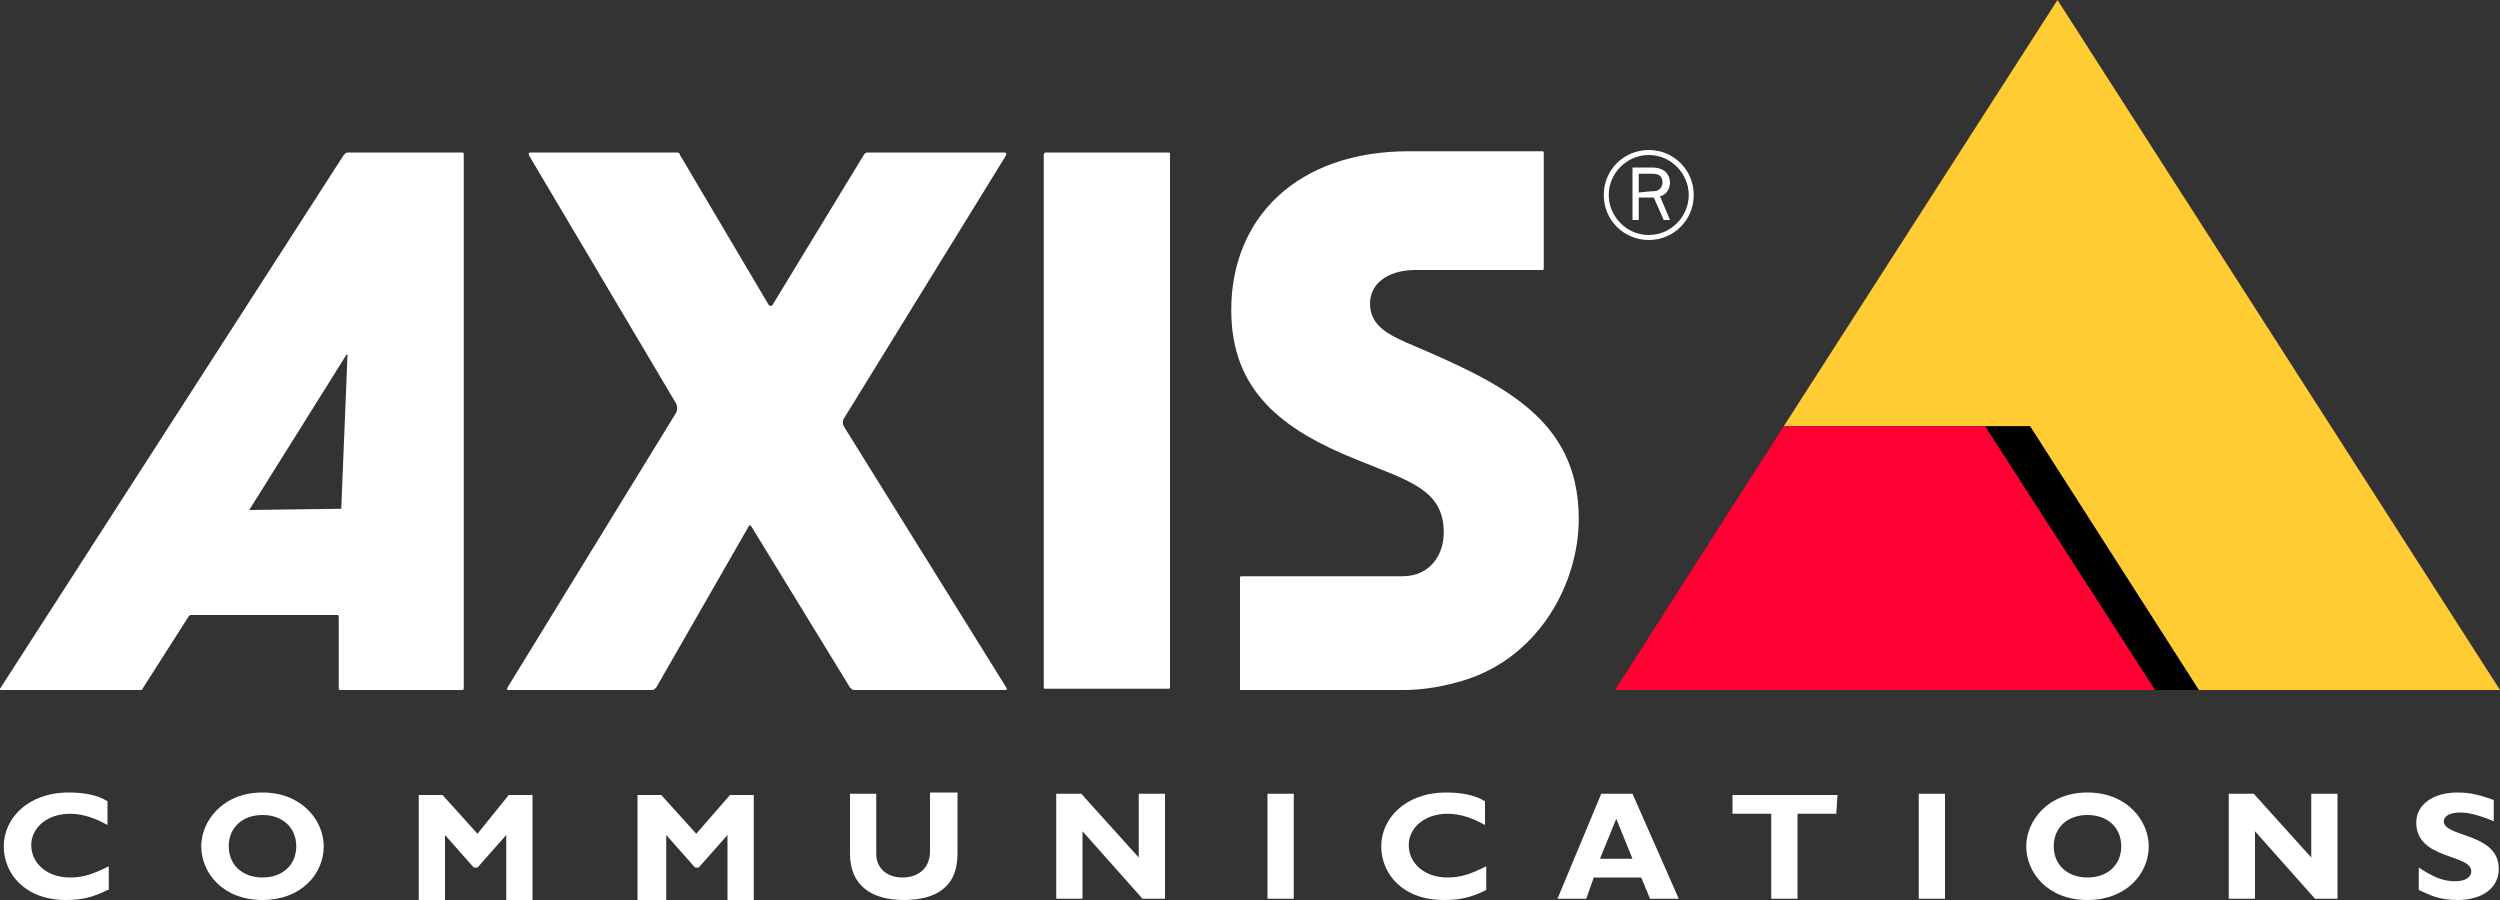
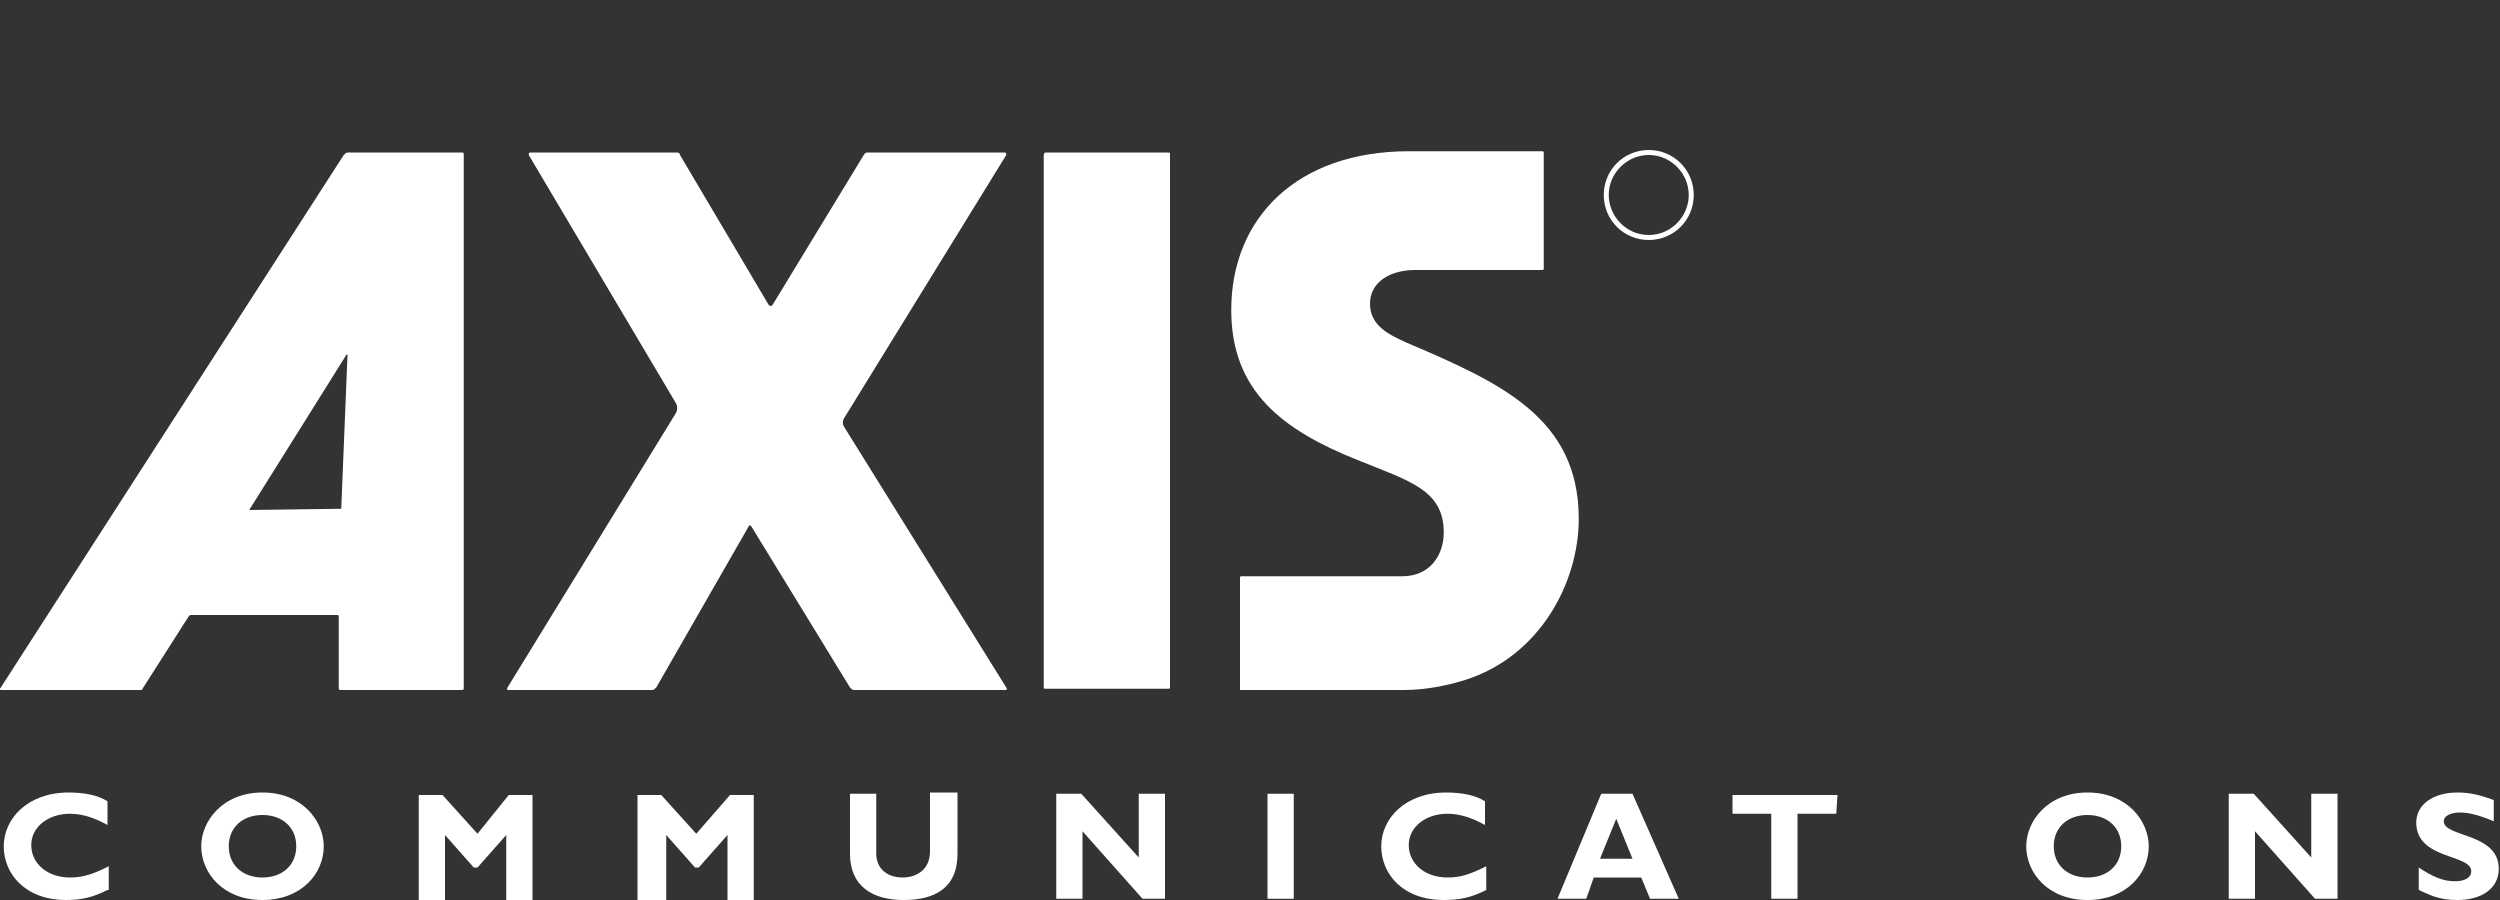
<svg xmlns="http://www.w3.org/2000/svg" version="1.1" id="Layer_1" x="0px" y="0px" viewBox="0 0 200 72" style="enable-background:new 0 0 200 72;" xml:space="preserve">
  <rect x="0" y="0" width="200" height="72" fill="#333333" stroke="none" />
  <style type="text/css">
	.st0{fill:#FFFFFF;}
	.st1{fill:#FFCC33;}
	.st2{fill:#FF0033;}
</style>
  <path class="st0" d="M83.6,12.2h9.9c0.1,0,0.1,0.1,0.1,0.1V55c0,0.1-0.1,0.1-0.1,0.1h-9.9c-0.1,0-0.1-0.1-0.1-0.1V12.4  C83.5,12.3,83.6,12.2,83.6,12.2z" />
  <path class="st0" d="M80.4,12.2c0.1,0,0.1,0.1,0.1,0.2l-13,21.1c-0.1,0.2-0.1,0.4,0,0.6l13,20.9c0.1,0.1,0,0.2,0,0.2H68.3  c-0.1,0-0.2-0.1-0.3-0.2l-7.9-12.9c-0.1-0.1-0.2-0.1-0.2,0L52.5,55c-0.1,0.1-0.2,0.2-0.3,0.2H40.7c-0.1,0-0.2,0-0.1-0.2l13.5-22  c0.1-0.2,0.1-0.5,0-0.7L42.3,12.4c0-0.1,0-0.2,0.1-0.2h11.8c0.1,0,0.2,0.1,0.2,0.2l7.1,12c0.1,0.1,0.2,0.1,0.3,0l7.3-12  c0.1-0.1,0.1-0.2,0.3-0.2H80.4z" />
-   <polygon class="st1" points="142.7,34.1 164.6,0 200,55.2 175.9,55.2 162.4,34.1 " />
  <path class="st0" d="M37,12.2h-9.2c-0.1,0-0.2,0.1-0.3,0.2L0,55.1v0.1h11.2c0.1,0,0.2,0,0.2-0.1l3.7-5.8c0.1-0.1,0.1-0.1,0.2-0.1H27  c0.1,0,0.1,0.1,0.1,0.1V55c0,0.1,0,0.2,0.1,0.2H37c0.1,0,0.1-0.1,0.1-0.2V12.4C37.1,12.3,37.1,12.2,37,12.2z M27.3,40.7  C27.3,40.8,27.3,40.8,27.3,40.7L20,40.8c0,0-0.1,0,0-0.1l7.7-12.3c0-0.1,0.1,0,0.1,0L27.3,40.7z" />
  <path class="st0" d="M99.4,55.2c-0.1,0,12.9,0,12.9,0c1.6,0,3.3-0.3,4.9-0.8c6-1.9,9.1-7.8,9.1-12.9c0-8.1-6.3-10.9-13.8-14.1  c-1.3-0.6-2.9-1.3-2.9-3.1c0-1.8,1.7-2.7,3.6-2.7h10.2c0.1,0,0.1-0.1,0.1-0.1v-9.3c0-0.1-0.1-0.1-0.1-0.1h-10.7  c-8.9,0-14.2,5.3-14.2,12.7c0,6.5,4.1,9.6,10.1,12c4.2,1.7,6.9,2.4,6.9,5.8c0,1.8-1.1,3.5-3.3,3.5c0,0-12.8,0-12.9,0  s-0.1,0.1-0.1,0.1c0-0.1,0,8.9,0,9C99.3,55.2,99.5,55.2,99.4,55.2z" />
  <path class="st0" d="M131.9,12c-2,0-3.6,1.6-3.6,3.6s1.6,3.6,3.6,3.6s3.6-1.6,3.6-3.6S133.9,12,131.9,12z M131.9,18.8  c-1.8,0-3.2-1.5-3.2-3.2c0-1.8,1.5-3.2,3.2-3.2c1.8,0,3.2,1.5,3.2,3.2C135.1,17.3,133.7,18.8,131.9,18.8z" />
-   <path class="st0" d="M133.6,17.6l-0.8-1.9c0.5-0.1,0.8-0.6,0.8-1.1c0-0.4-0.2-0.7-0.4-0.9c-0.3-0.2-0.6-0.3-1-0.3h-1.6v4.2h0.5v-1.8  h1.2l0.8,1.8H133.6z M131.1,15.4v-1.5h1c0.2,0,0.4,0,0.6,0.1c0.2,0.1,0.3,0.3,0.3,0.6c0,0.2-0.1,0.4-0.2,0.5  c-0.2,0.2-0.4,0.2-0.7,0.2L131.1,15.4L131.1,15.4z" />
  <path class="st0" d="M8.6,71.2C7.4,71.8,6.5,72,5.3,72c-3.3,0-5-2.1-5-4.3c0-2.2,1.9-4.3,5.2-4.3c1.2,0,2.3,0.2,3.1,0.7V66  c-0.9-0.5-1.9-0.9-3-0.9c-1.8,0-3.1,1.1-3.1,2.5c0,1.5,1.3,2.6,3.1,2.6c1.1,0,1.9-0.3,3.1-0.9v1.9H8.6z" />
  <path class="st0" d="M21,72c-3.2,0-4.9-2.2-4.9-4.3c0-2,1.7-4.3,4.9-4.3s4.9,2.3,4.9,4.3C25.9,69.9,24.1,72,21,72z M21,65.2  c-1.6,0-2.7,1-2.7,2.5s1.1,2.5,2.7,2.5s2.7-1,2.7-2.5S22.6,65.2,21,65.2z" />
  <path class="st0" d="M40.7,63.6h1.9V72h-2.1v-5.2l-2.3,2.6h-0.3l-2.3-2.6V72h-2.1v-8.4h1.9l2.8,3.1L40.7,63.6z" />
  <path class="st0" d="M58.4,63.6h1.9V72h-2.1v-5.2l-2.3,2.6h-0.3l-2.3-2.6V72H51v-8.4h1.9l2.8,3.1L58.4,63.6z" />
  <path class="st0" d="M76.6,63.6v4.7c0,2.8-1.9,3.7-4.3,3.7c-2.5,0-4.3-1.1-4.3-3.7v-4.8h2.1v4.8c0,1.2,0.9,1.9,2.1,1.9  c1.1,0,2.2-0.6,2.2-2.1v-4.7h2.2V63.6z" />
  <path class="st0" d="M93.2,71.9h-1.8l-4.8-5.4v5.4h-2.1v-8.4h2l4.6,5.1v-5.1h2.1C93.2,63.5,93.2,71.9,93.2,71.9z" />
  <path class="st0" d="M103.5,71.9h-2.1v-8.4h2.1V71.9z" />
  <path class="st0" d="M118.9,71.2c-1.2,0.6-2.1,0.8-3.4,0.8c-3.3,0-5-2.1-5-4.3c0-2.2,1.9-4.3,5.2-4.3c1.2,0,2.3,0.2,3.1,0.7V66  c-0.9-0.5-1.9-0.9-3-0.9c-1.8,0-3.1,1.1-3.1,2.5c0,1.5,1.3,2.6,3.1,2.6c1.1,0,1.9-0.3,3.1-0.9C118.9,69.3,118.9,71.2,118.9,71.2z" />
  <path class="st0" d="M134.3,71.9H132l-0.7-1.7h-3.8l-0.6,1.7h-2.3l3.5-8.4h2.5L134.3,71.9z M129.3,65.5l-1.3,3.2h2.6L129.3,65.5z" />
  <path class="st0" d="M146.9,65.1h-3.1v6.8h-2.1v-6.8h-3.1v-1.5h8.4L146.9,65.1L146.9,65.1z" />
-   <path class="st0" d="M155.6,71.9h-2.1v-8.4h2.1V71.9z" />
  <path class="st0" d="M167,72c-3.2,0-4.9-2.2-4.9-4.3c0-2,1.7-4.3,4.9-4.3s4.9,2.3,4.9,4.3C171.9,69.9,170.1,72,167,72z M167,65.2  c-1.6,0-2.7,1-2.7,2.5s1.1,2.5,2.7,2.5c1.6,0,2.7-1,2.7-2.5S168.6,65.2,167,65.2z" />
  <path class="st0" d="M187,71.9h-1.8l-4.8-5.4v5.4h-2.1v-8.4h2l4.6,5.1v-5.1h2.1V71.9z" />
  <path class="st0" d="M199.5,65.7c-1.2-0.5-2-0.7-2.7-0.7c-0.8,0-1.3,0.3-1.3,0.7c0,1.3,4.4,0.9,4.4,3.8c0,1.6-1.4,2.5-3.3,2.5  c-1.5,0-2.2-0.4-3.1-0.8v-1.8c1.2,0.8,2,1.1,2.9,1.1c0.8,0,1.3-0.3,1.3-0.8c0-1.4-4.4-0.9-4.4-3.9c0-1.4,1.3-2.4,3.3-2.4  c1,0,1.8,0.2,2.9,0.6L199.5,65.7L199.5,65.7z" />
-   <polygon points="162.4,34.1 158.8,34.1 172.4,55.2 175.9,55.2 " />
-   <polygon class="st2" points="158.8,34.1 172.4,55.2 129.2,55.2 142.7,34.1 " />
</svg>